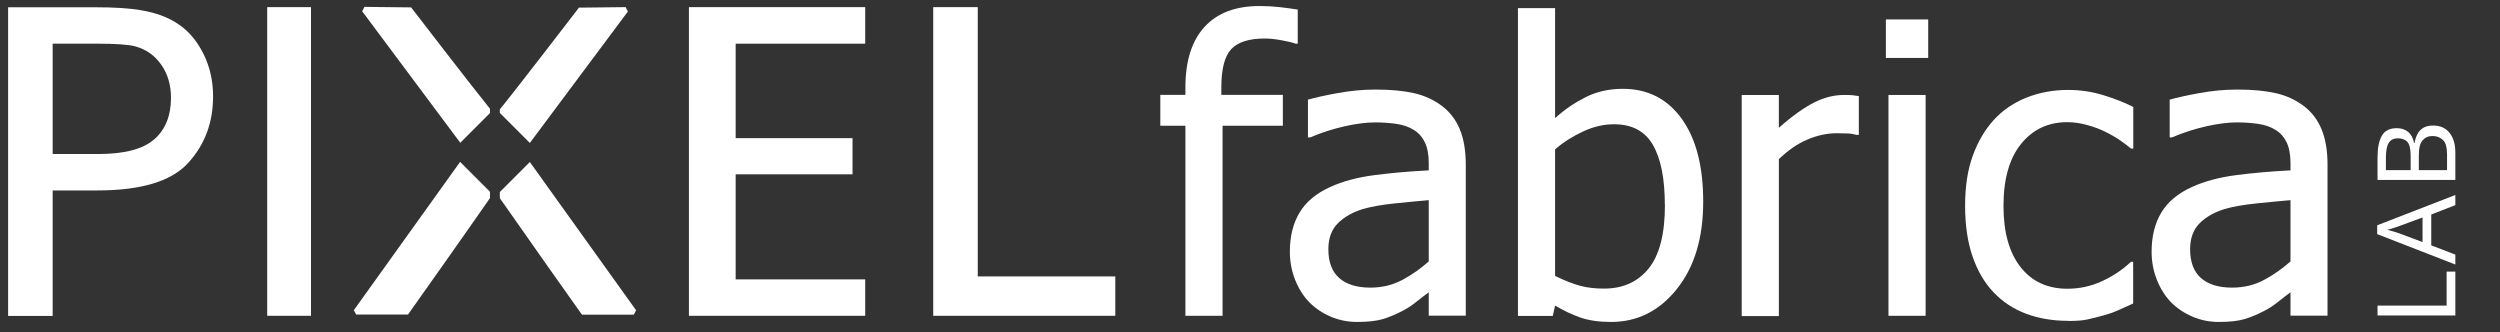
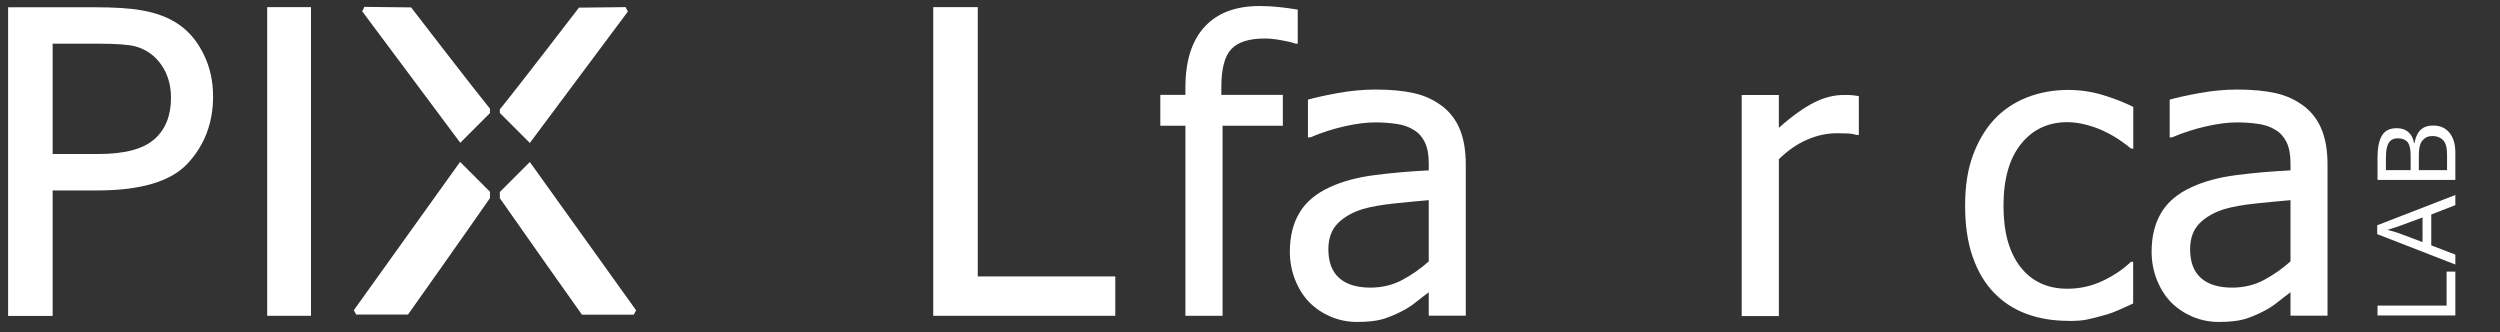
<svg xmlns="http://www.w3.org/2000/svg" id="Angelicum" viewBox="0 0 203.22 27" version="1.1">
  <rect x="0" y="0" width="203.22" height="27" fill="#333333" stroke="none" />
  <path class="cls-2" d="M105.48,3.55h-.16c-.27-.1-.65-.19-1.16-.28-.5-.09-.95-.14-1.35-.14-1.28,0-2.18.29-2.72.86-.54.57-.81,1.61-.81,3.11v.61h5v2.51h-4.9v15.45h-3.02v-15.45h-2.04v-2.51h2.04v-.59c0-2.17.52-3.81,1.56-4.94s2.53-1.69,4.47-1.69c.56,0,1.1.03,1.64.09.54.06,1.02.13,1.46.2v2.77Z" id="path8" fill="#fff" fill-rule="evenodd" />
  <path class="cls-2" d="M116.14,23.76c-.25.18-.58.44-.99.76-.41.33-.81.59-1.2.78-.54.28-1.05.49-1.55.64-.5.15-1.2.23-2.1.23-.74,0-1.44-.14-2.11-.42-.66-.28-1.25-.67-1.75-1.17-.48-.49-.87-1.1-1.16-1.83s-.43-1.49-.43-2.29c0-1.24.26-2.3.79-3.18.52-.87,1.36-1.57,2.49-2.08,1.01-.46,2.2-.78,3.57-.96s2.85-.31,4.44-.39v-.58c0-.71-.11-1.28-.32-1.71s-.51-.77-.9-1c-.39-.25-.86-.41-1.41-.49s-1.13-.12-1.72-.12c-.7,0-1.52.1-2.46.31s-1.89.51-2.83.91h-.18v-3.07c.56-.16,1.36-.34,2.4-.53s2.07-.29,3.09-.29c1.23,0,2.27.1,3.12.29s1.61.54,2.28,1.04c.65.49,1.14,1.13,1.46,1.91.32.78.48,1.74.48,2.86v12.28h-3.01v-1.91ZM116.14,21.25v-4.98c-.72.06-1.63.15-2.72.26s-1.99.27-2.66.47c-.8.25-1.47.62-1.99,1.13-.52.51-.79,1.22-.79,2.13,0,1.03.29,1.81.87,2.33.58.52,1.43.79,2.54.79.95,0,1.82-.21,2.59-.62.77-.41,1.5-.92,2.17-1.52Z" fill="#fff" fill-rule="evenodd" id="path10" />
-   <path class="cls-2" d="M138.45,16.4c0,2.94-.71,5.3-2.14,7.09-1.43,1.79-3.21,2.68-5.35,2.68-.98,0-1.81-.12-2.5-.36s-1.37-.57-2.05-.97l-.19.84h-2.83V.66h3.02v8.94c.76-.69,1.59-1.25,2.48-1.7s1.9-.68,3.02-.68c2.03,0,3.62.81,4.79,2.43s1.75,3.87,1.75,6.74ZM135.33,16.64c0-2.14-.33-3.77-.98-4.88s-1.7-1.66-3.15-1.66c-.83,0-1.66.19-2.5.58s-1.61.87-2.29,1.46v10.29c.76.37,1.44.64,2.03.8.59.16,1.24.23,1.95.23,1.54,0,2.75-.55,3.63-1.64s1.32-2.82,1.32-5.18Z" id="path12" fill="#fff" fill-rule="evenodd" />
  <path class="cls-2" d="M151.1,10.97h-.16c-.23-.06-.46-.11-.72-.12s-.55-.02-.91-.02c-.81,0-1.62.18-2.43.53s-1.56.88-2.28,1.58v12.75h-3.02V7.72h3.02v2.67c1.1-.98,2.07-1.66,2.89-2.07s1.62-.6,2.39-.6c.31,0,.54,0,.7.02s.33.04.52.07v3.15Z" id="path14" fill="#fff" fill-rule="evenodd" />
-   <path class="cls-2" d="M156.74,4.71h-3.44V1.58h3.44v3.13ZM156.53,25.67h-3.02V7.72h3.02v17.96Z" id="path16" fill="#fff" fill-rule="evenodd" />
  <path class="cls-2" d="M168.11,26.08c-1.23,0-2.36-.19-3.39-.57-1.03-.38-1.91-.96-2.65-1.73s-1.31-1.74-1.72-2.92-.61-2.55-.61-4.14.21-2.94.63-4.08c.42-1.15.99-2.11,1.7-2.89.71-.78,1.59-1.38,2.64-1.81,1.06-.42,2.19-.63,3.4-.63.99,0,1.94.14,2.85.42.92.28,1.73.6,2.45.96v3.39h-.18c-.21-.18-.49-.39-.83-.63-.34-.24-.75-.48-1.23-.72-.42-.22-.91-.4-1.48-.56s-1.11-.24-1.64-.24c-1.56,0-2.82.59-3.77,1.78-.95,1.18-1.42,2.86-1.42,5.02s.46,3.78,1.37,4.96c.92,1.18,2.19,1.78,3.82,1.78.99,0,1.92-.2,2.81-.61.89-.41,1.68-.93,2.36-1.58h.18v3.39c-.3.14-.68.31-1.13.51-.45.2-.86.35-1.22.44-.51.15-.98.26-1.38.35s-.93.12-1.58.12Z" id="path18" fill="#fff" fill-rule="evenodd" />
  <path class="cls-2" d="M186.19,23.76c-.25.18-.58.44-.99.76-.41.33-.81.59-1.2.78-.54.28-1.05.49-1.55.64-.5.15-1.2.23-2.1.23-.74,0-1.44-.14-2.11-.42-.66-.28-1.25-.67-1.75-1.17-.48-.49-.87-1.1-1.16-1.83s-.43-1.49-.43-2.29c0-1.24.26-2.3.79-3.18.52-.87,1.36-1.57,2.49-2.08,1.01-.46,2.2-.78,3.57-.96s2.85-.31,4.44-.39v-.58c0-.71-.11-1.28-.32-1.71s-.51-.77-.9-1c-.39-.25-.86-.41-1.41-.49s-1.13-.12-1.72-.12c-.7,0-1.52.1-2.46.31s-1.89.51-2.83.91h-.18v-3.07c.56-.16,1.36-.34,2.4-.53s2.07-.29,3.09-.29c1.23,0,2.27.1,3.12.29s1.61.54,2.28,1.04c.65.49,1.14,1.13,1.46,1.91.32.78.48,1.74.48,2.86v12.28h-3.01v-1.91ZM186.19,21.25v-4.98c-.72.06-1.63.15-2.72.26s-1.99.27-2.66.47c-.8.25-1.47.62-1.99,1.13-.52.51-.79,1.22-.79,2.13,0,1.03.29,1.81.87,2.33.58.52,1.43.79,2.54.79.95,0,1.82-.21,2.59-.62.77-.41,1.5-.92,2.17-1.52Z" id="path20" fill="#fff" fill-rule="evenodd" />
  <path class="cls-2" d="M21.72,25.67V.58h3.56v25.09h-3.56Z" id="path22" fill="#fff" fill-rule="evenodd" />
  <path class="cls-2" d="M16.56,4.42c-.51-1.04-1.18-1.85-2.01-2.42-.83-.58-1.87-.97-3.1-1.17-.88-.16-2.15-.24-3.82-.24H.66v25.09h3.62v-10.2h3.64c3.55,0,6-.74,7.36-2.22,1.36-1.48,2.04-3.28,2.04-5.42,0-1.24-.25-2.38-.76-3.42ZM12.54,11.32c-.9.8-2.42,1.2-4.57,1.2h-3.69V3.55h3.62c1.51,0,2.54.07,3.1.22.87.24,1.57.73,2.1,1.48.53.75.8,1.65.8,2.7,0,1.45-.45,2.57-1.35,3.37Z" id="path24" fill="#fff" fill-rule="evenodd" />
-   <polygon class="cls-2" points="56 25.67 70.33 25.67 70.33 22.71 59.8 22.71 59.8 14.17 69.3 14.17 69.3 11.23 59.8 11.23 59.8 3.55 70.33 3.55 70.33 .58 56 .58 56 25.67" id="polygon26" fill="#fff" fill-rule="evenodd" />
  <polygon class="cls-2" points="90.66 22.47 79.48 22.47 79.48 .58 75.86 .58 75.86 25.67 90.66 25.67 90.66 22.47" id="polygon28" fill="#fff" fill-rule="evenodd" />
  <path class="cls-2" d="M37.4,11.62l2.43-2.43v-.35c-1.43-1.76-6.14-7.89-6.35-8.16l-.06-.08h-.09l-3.59-.04h-.12s-.05.11-.05.11l-.08.15-.05.1.07.09,7.9,10.59Z" id="path30" fill="#fff" fill-rule="evenodd" />
  <path class="cls-2" d="M40.62,9.17l2.45,2.45,7.9-10.59.07-.09-.05-.1-.08-.15-.05-.11h-.12s-3.59.04-3.59.04h-.09l-.06.08c-.21.27-4.97,6.48-6.37,8.19v.29Z" id="path32" fill="#fff" fill-rule="evenodd" />
  <path class="cls-2" d="M39.84,15.6l-2.44-2.44-8.57,11.96-.07.1.06.1.08.15.05.1h4.21l.06-.08c.24-.33,4.92-6.95,6.61-9.39v-.51Z" id="path34" fill="#fff" fill-rule="evenodd" />
  <path class="cls-2" d="M51.64,25.13l-8.57-11.96-2.44,2.44v.5c1.69,2.43,6.38,9.06,6.62,9.39l.06.08h4.21l.05-.1.08-.15.06-.1-.07-.1Z" id="path36" fill="#fff" fill-rule="evenodd" />
  <g aria-label="LAB" transform="translate(199.59 26.5) rotate(-90)" id="text40" class="cls-1" style="font-size:8.86px;font-family:OgonekUnicase, 'Ogonek Unicase';letter-spacing:0.04em;fill:#1d1d1b">
    <path d="M 0.859,0 V -6.326 H 1.657 v 5.617 H 4.421 V 0 Z" id="path1626" fill="#fff" fill-rule="evenodd" />
    <path d="m 9.826,0 -0.762,-1.958 H 6.556 L 5.803,0 h -0.806 l 2.472,-6.353 h 0.718 L 10.65,0 Z M 8.116,-4.581 q -0.027,-0.071 -0.089,-0.257 -0.062,-0.186 -0.124,-0.381 -0.053,-0.204 -0.089,-0.31 -0.062,0.275 -0.142,0.54 -0.08,0.257 -0.133,0.408 l -0.718,1.914 h 2.002 z" id="path1623" fill="#fff" fill-rule="evenodd" />
    <path d="m 13.68,-6.326 q 1.187,0 1.79,0.354 0.611,0.346 0.611,1.214 0,0.558 -0.31,0.93 -0.31,0.363 -0.895,0.47 v 0.044 q 0.399,0.062 0.718,0.23 0.328,0.168 0.514,0.478 0.186,0.31 0.186,0.806 0,0.859 -0.594,1.329 Q 15.115,0 14.096,0 H 11.872 v -6.326 z m 0.159,2.693 q 0.815,0 1.116,-0.257 0.301,-0.266 0.301,-0.78 0,-0.523 -0.372,-0.744 -0.363,-0.23 -1.17,-0.23 H 12.67 v 2.011 z m -1.17,0.664 v 2.295 h 1.276 q 0.842,0 1.17,-0.328 0.328,-0.328 0.328,-0.859 0,-0.496 -0.346,-0.797 -0.337,-0.31 -1.214,-0.31 z" id="path1620" fill="#fff" fill-rule="evenodd" />
  </g>
</svg>